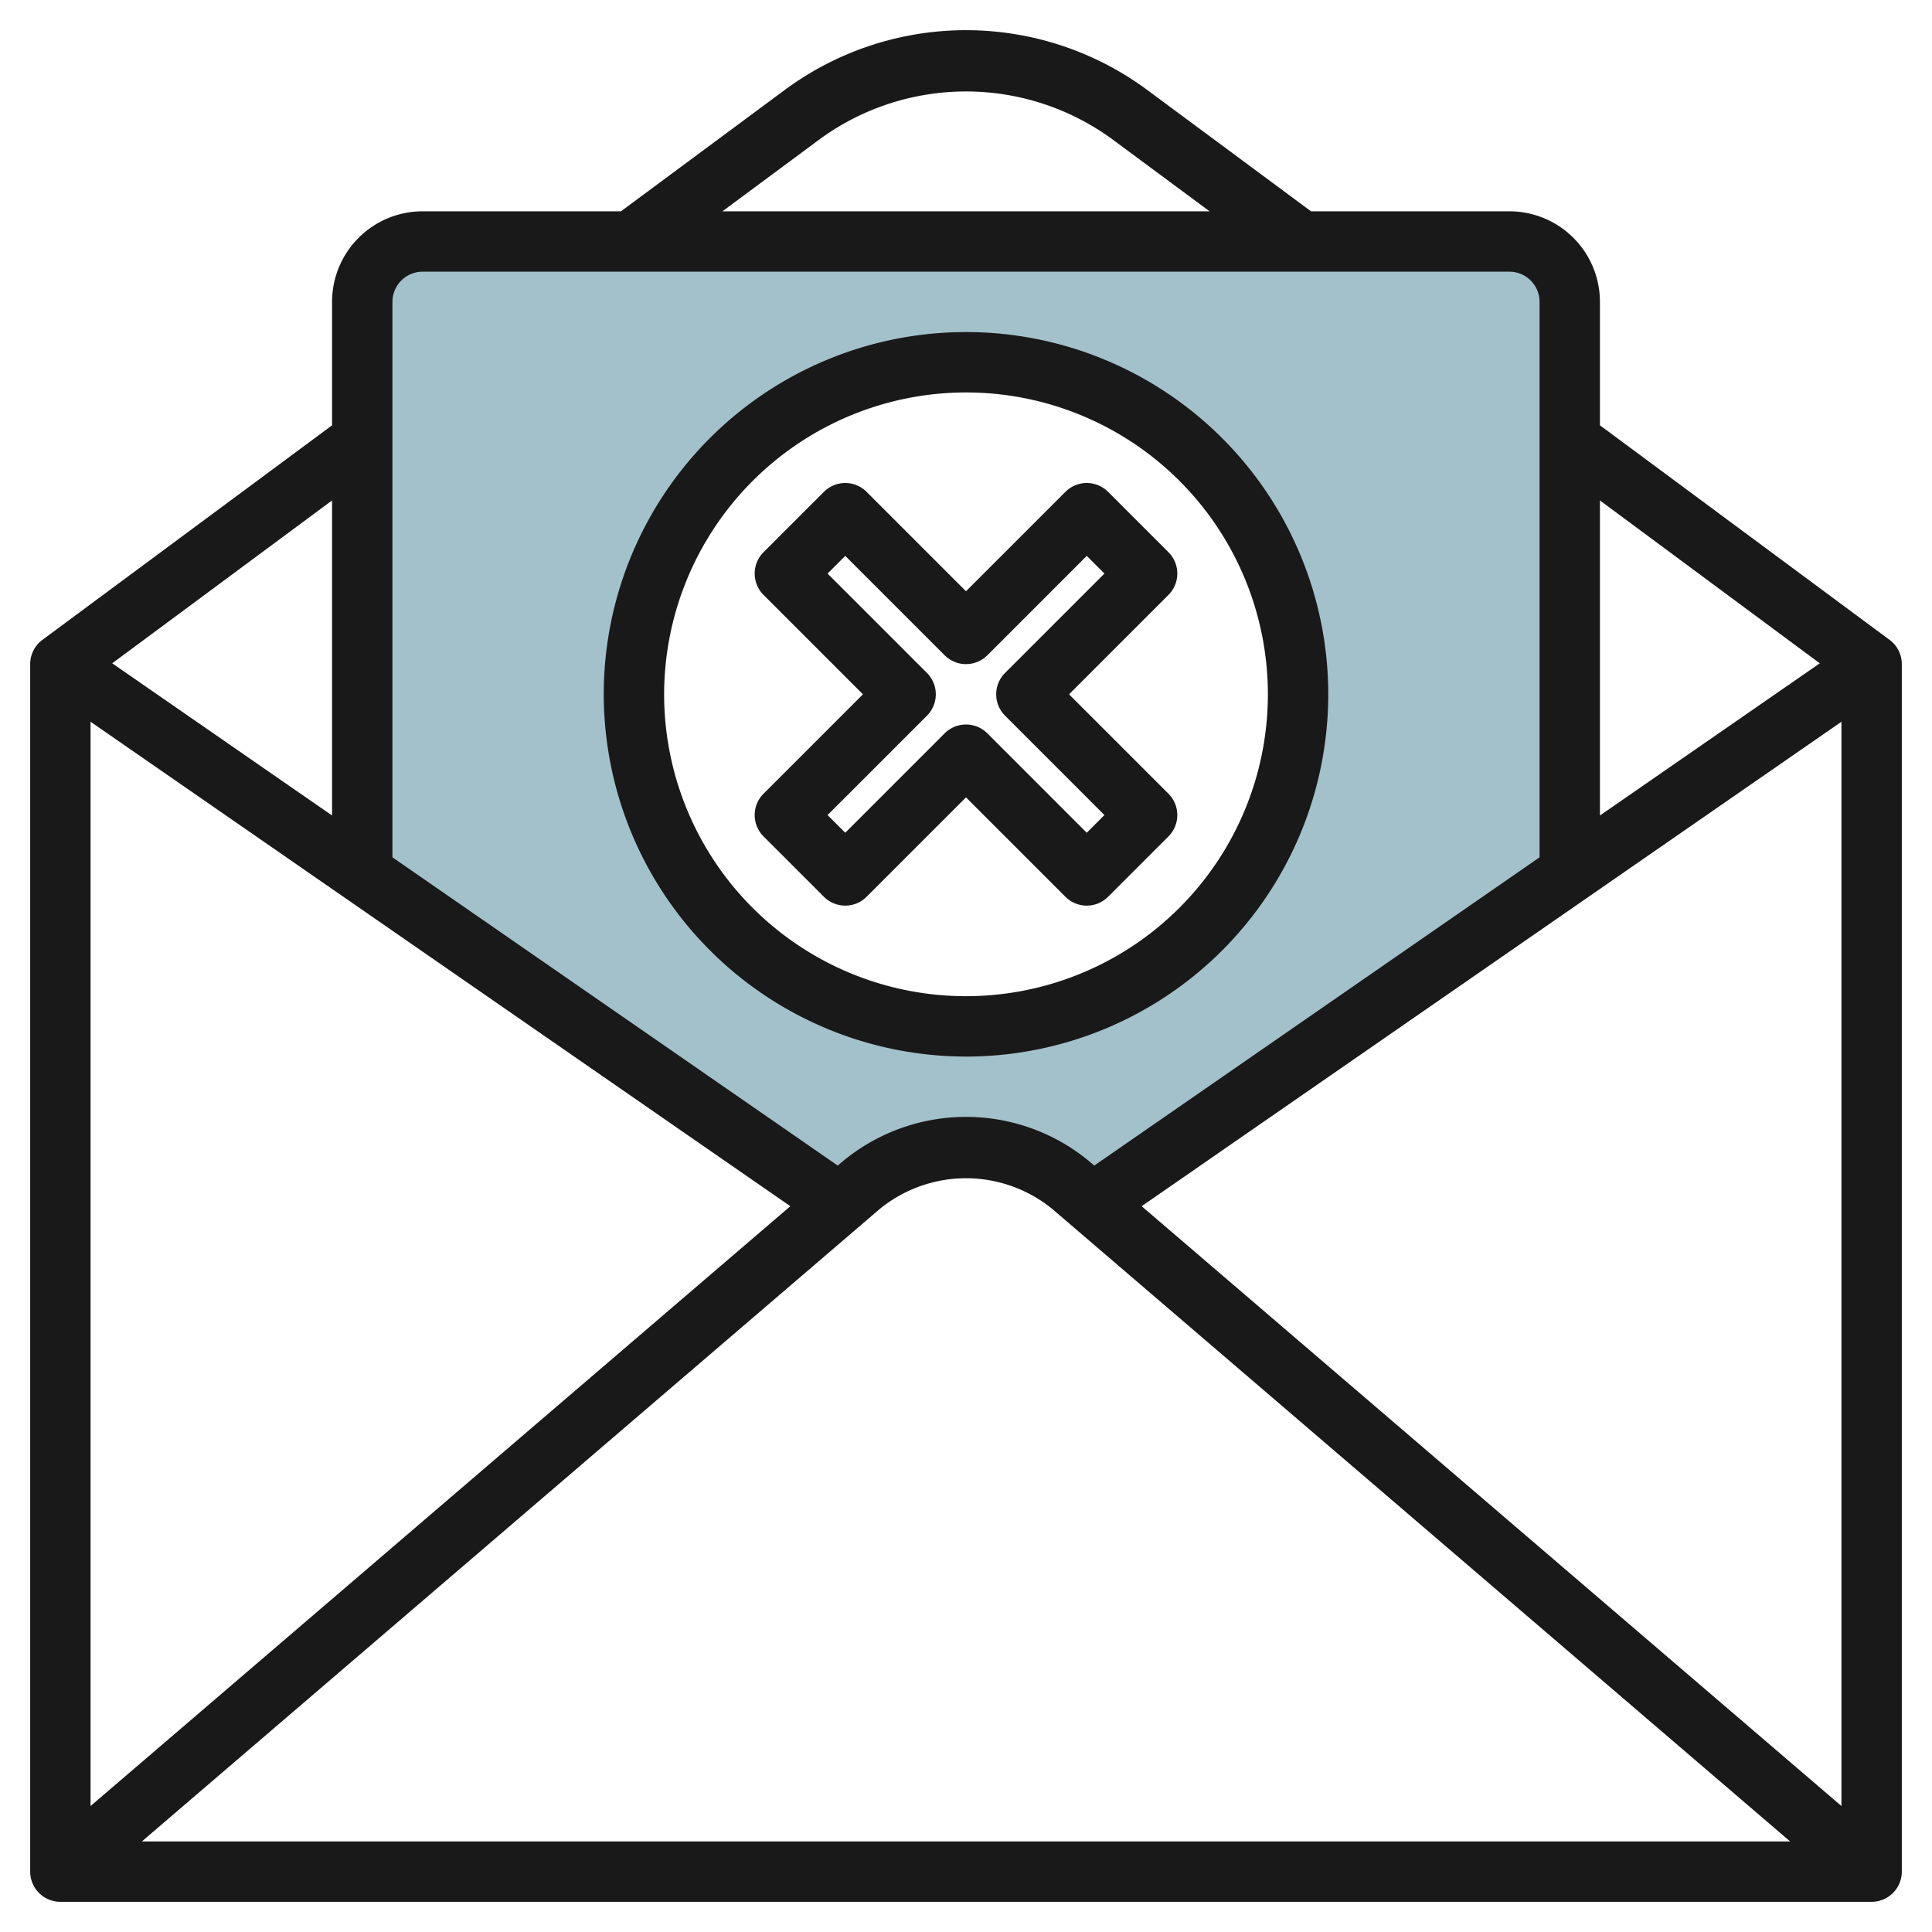
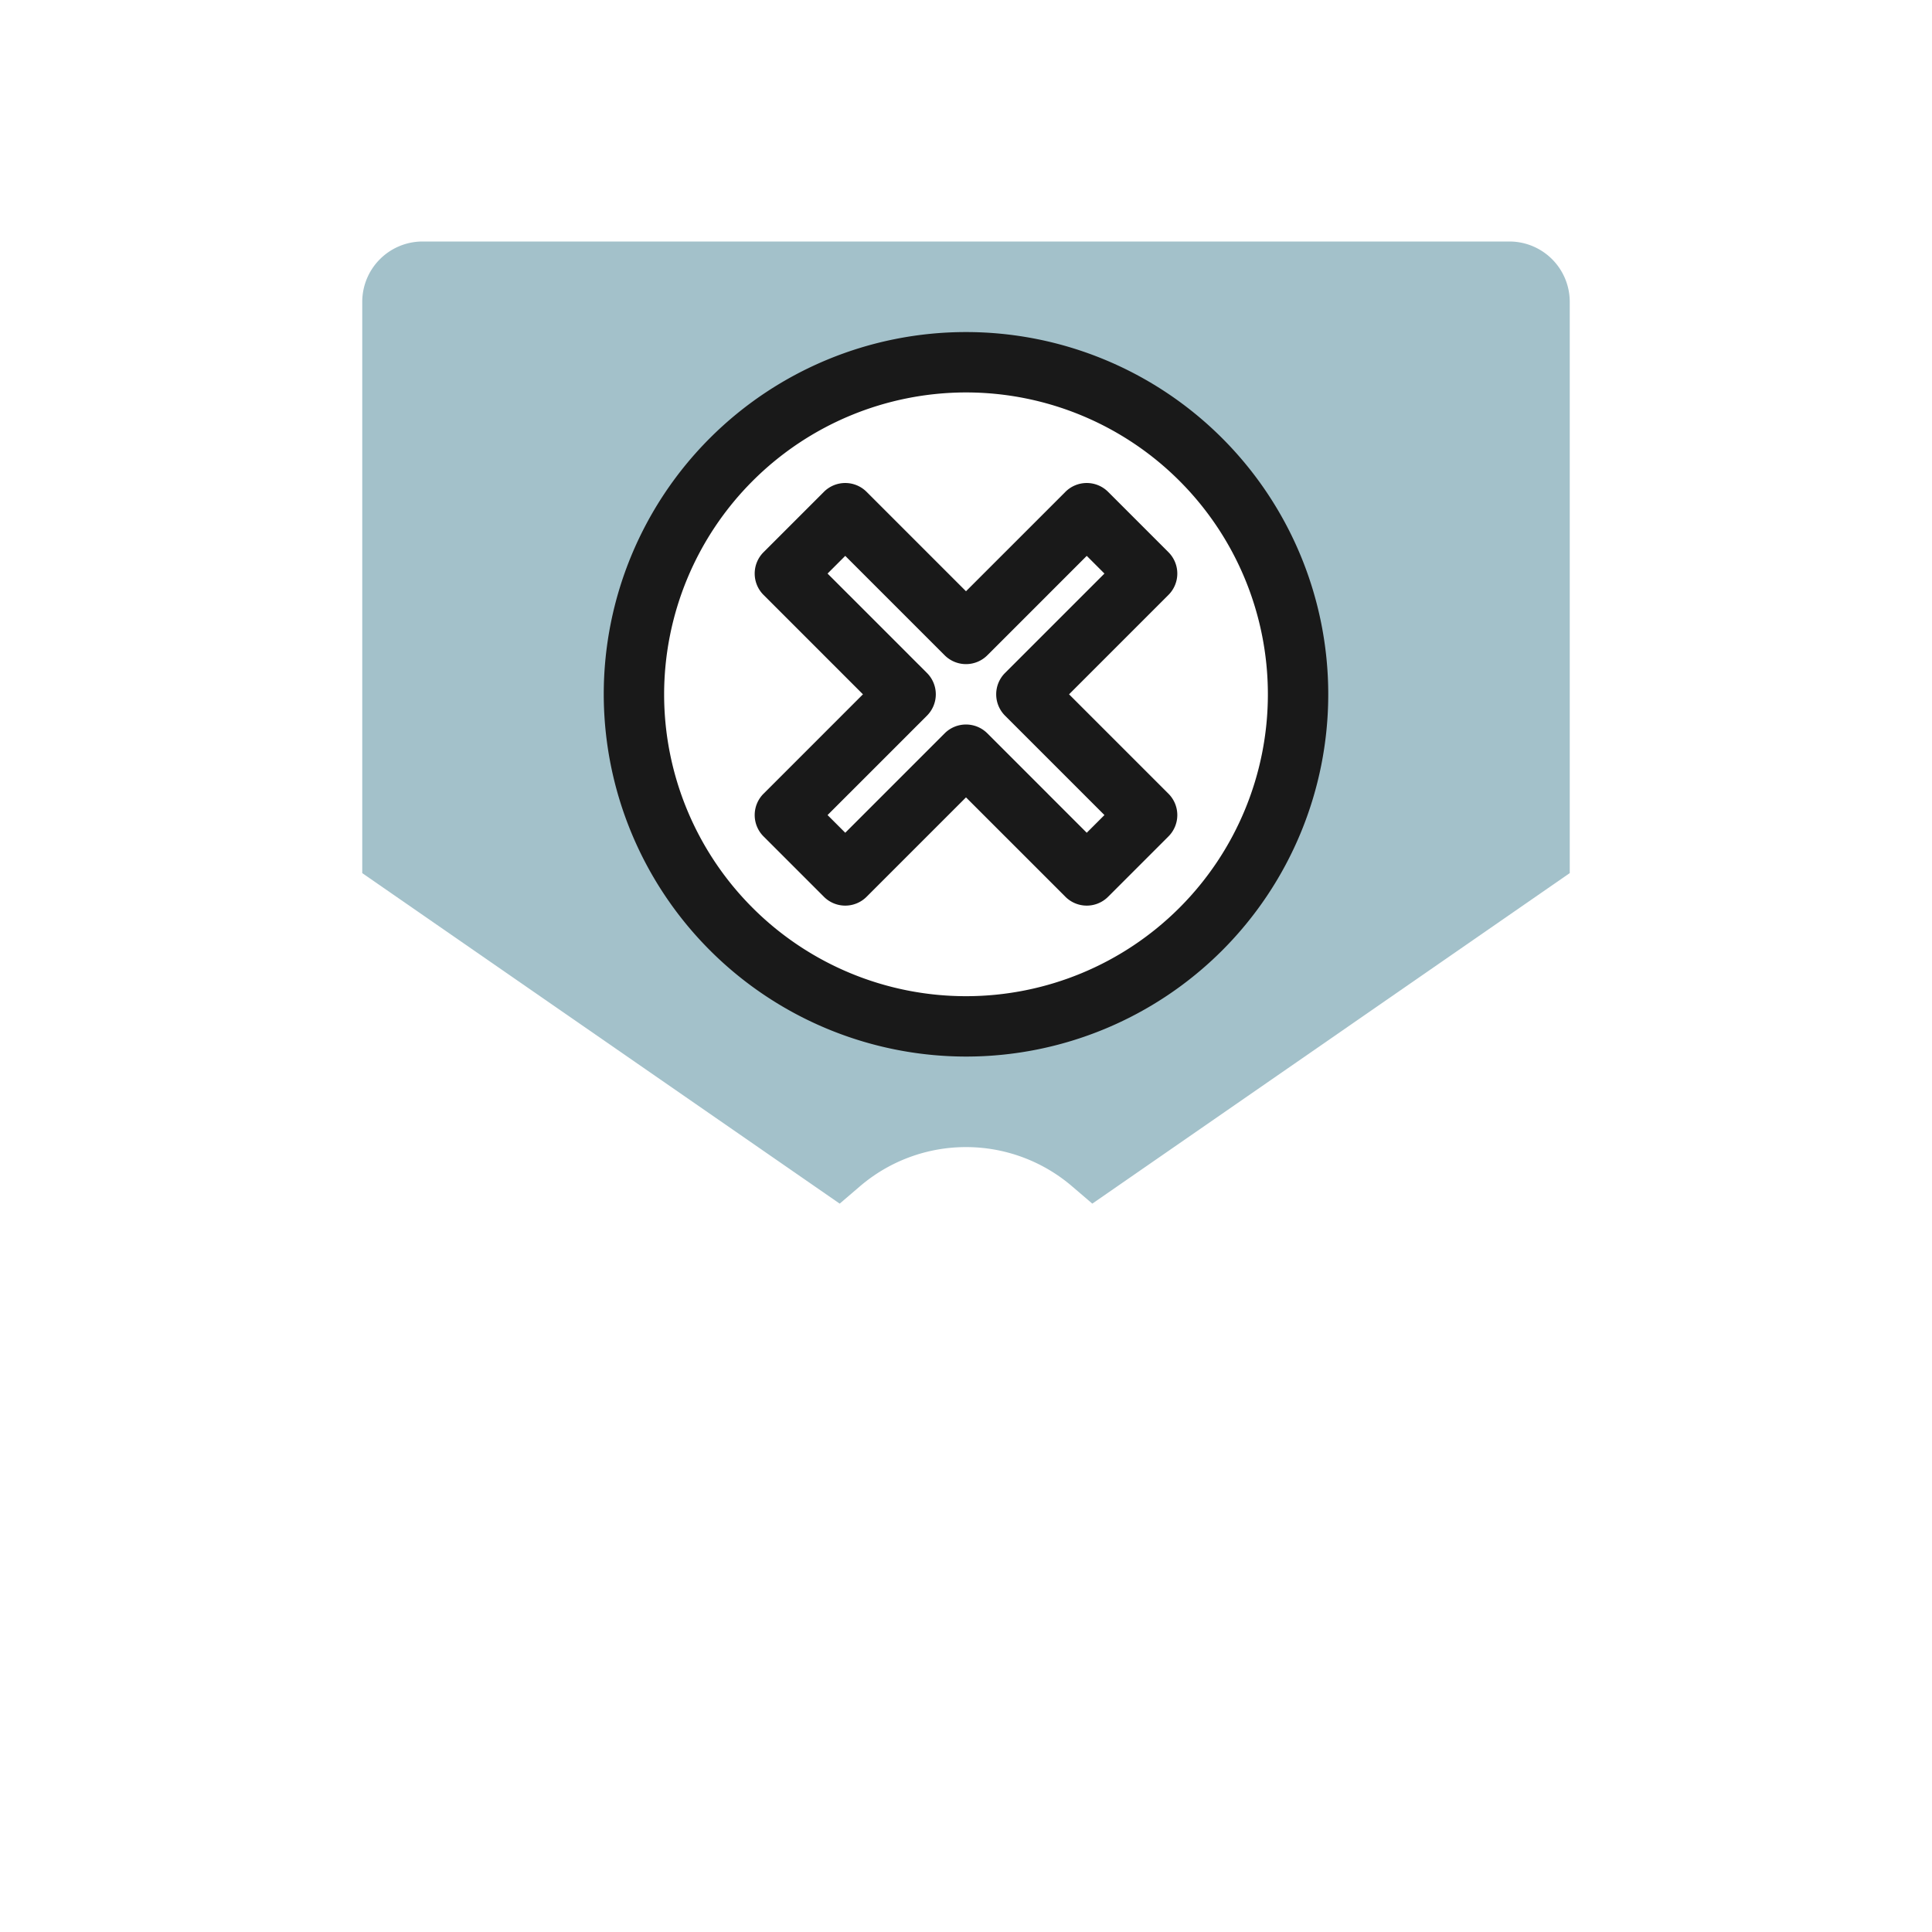
<svg xmlns="http://www.w3.org/2000/svg" id="Layer_3" data-name="Layer 3" viewBox="0 0 64 64" width="512" height="512">
  <path d="M52,28.922V10a2,2,0,0,0-2-2H14a2,2,0,0,0-2,2V28.923L27.816,39.872l.666-.57a5.4,5.4,0,0,1,7.036,0l.666.57L52,28.923ZM32,34A11,11,0,1,1,43,23,11,11,0,0,1,32,34Z" style="fill:#a3c1ca" />
-   <path d="M53,14.089V10a3,3,0,0,0-3-3H43.43L38.006,2.982a10.092,10.092,0,0,0-12.013,0L20.57,7H14a3,3,0,0,0-3,3v4.089L1.4,21.2A1,1,0,0,0,1,22V62a1,1,0,0,0,1,1H62a1,1,0,0,0,1-1V22a1,1,0,0,0-.4-.8ZM26.181,39.957,3,59.827V23.909Zm2.952.1a4.52,4.52,0,0,1,5.735,0L59.3,61H4.7Zm8.686-.1L61,23.909V59.827ZM60.283,21.973,53,27.014V16.578ZM27.184,4.59a8.212,8.212,0,0,1,9.631,0L40.069,7H23.931ZM14,9H50a1,1,0,0,1,1,1V28.4L36.249,38.611l-.079-.068a6.4,6.4,0,0,0-8.339,0l-.08.068L13,28.4V10A1,1,0,0,1,14,9ZM11,27.014,3.717,21.973,11,16.578Z" style="fill:#191919" />
  <path d="M32,35A12,12,0,1,0,20,23,12.013,12.013,0,0,0,32,35Zm0-22A10,10,0,1,1,22,23,10.011,10.011,0,0,1,32,13Z" style="fill:#191919" />
  <path d="M25.293,27.707l2,2a1,1,0,0,0,1.414,0L32,26.414l3.293,3.293a1,1,0,0,0,1.414,0l2-2a1,1,0,0,0,0-1.414L35.414,23l3.293-3.293a1,1,0,0,0,0-1.414l-2-2a1,1,0,0,0-1.414,0L32,19.586l-3.293-3.293a1,1,0,0,0-1.414,0l-2,2a1,1,0,0,0,0,1.414L28.586,23l-3.293,3.293A1,1,0,0,0,25.293,27.707Zm5.414-4a1,1,0,0,0,0-1.414L27.414,19,28,18.414l3.293,3.293a1,1,0,0,0,1.414,0L36,18.414l.586.586-3.293,3.293a1,1,0,0,0,0,1.414L36.586,27,36,27.586l-3.293-3.293a1,1,0,0,0-1.414,0L28,27.586,27.414,27Z" style="fill:#191919" />
</svg>